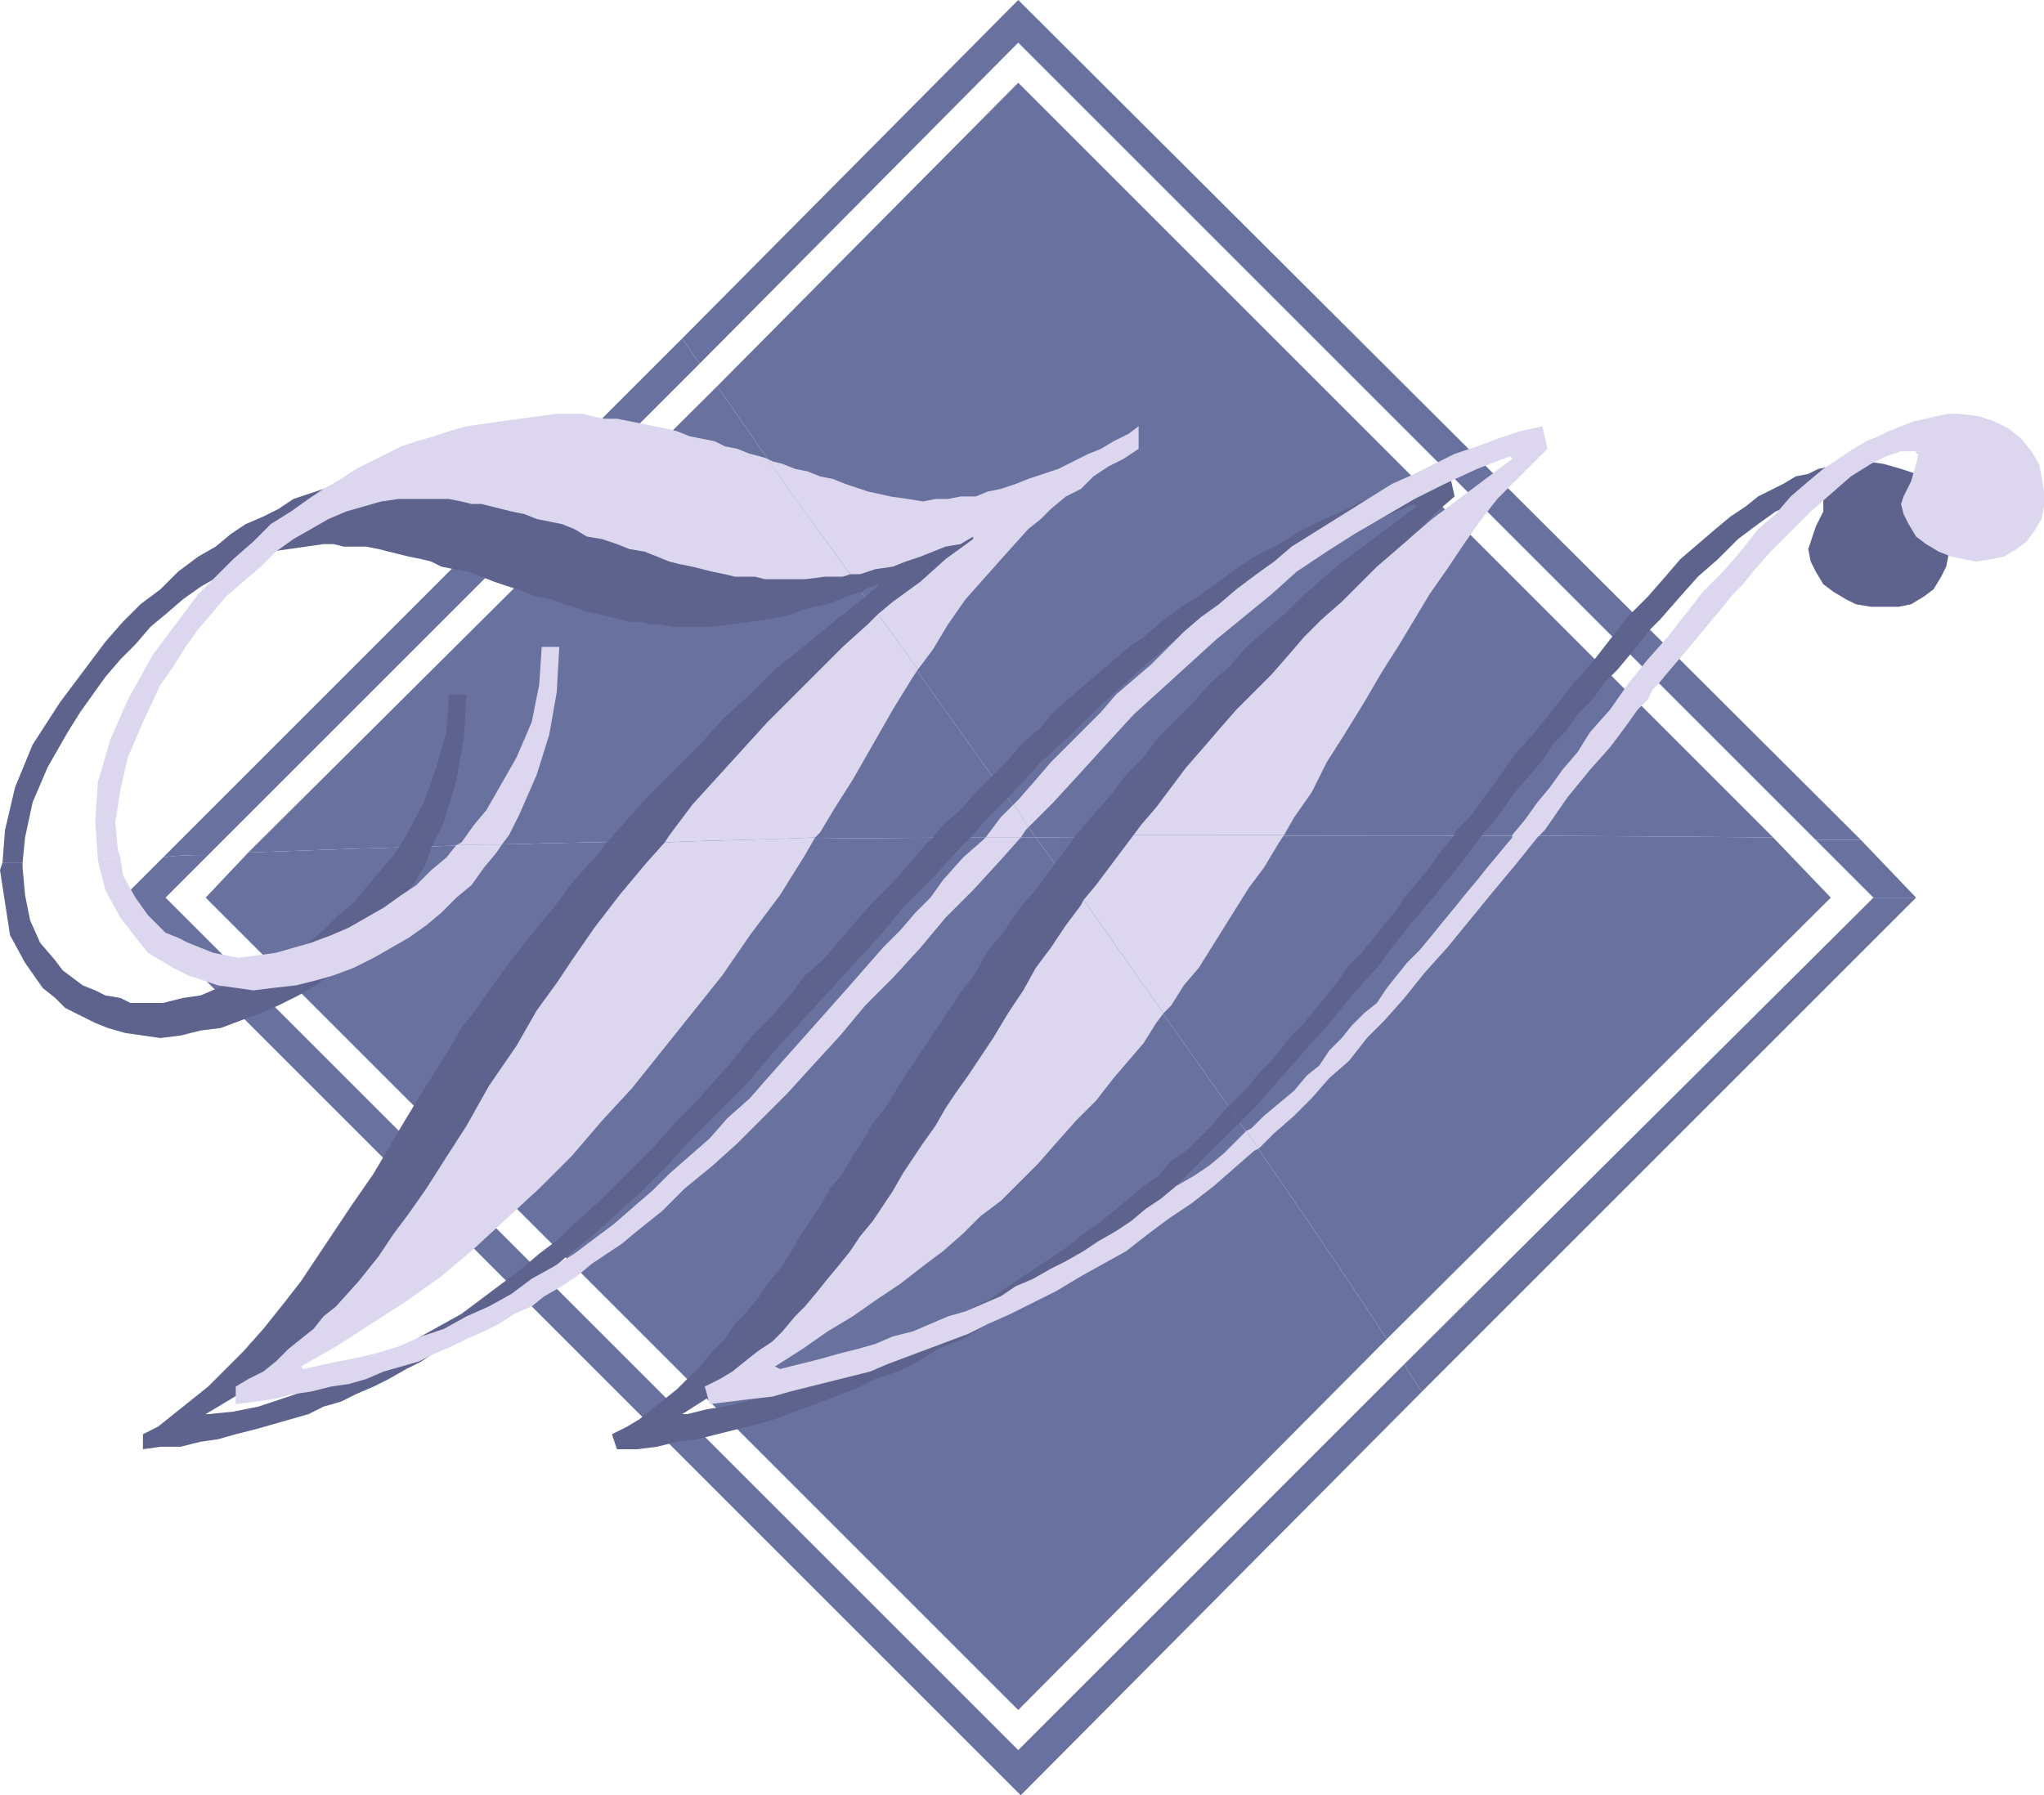
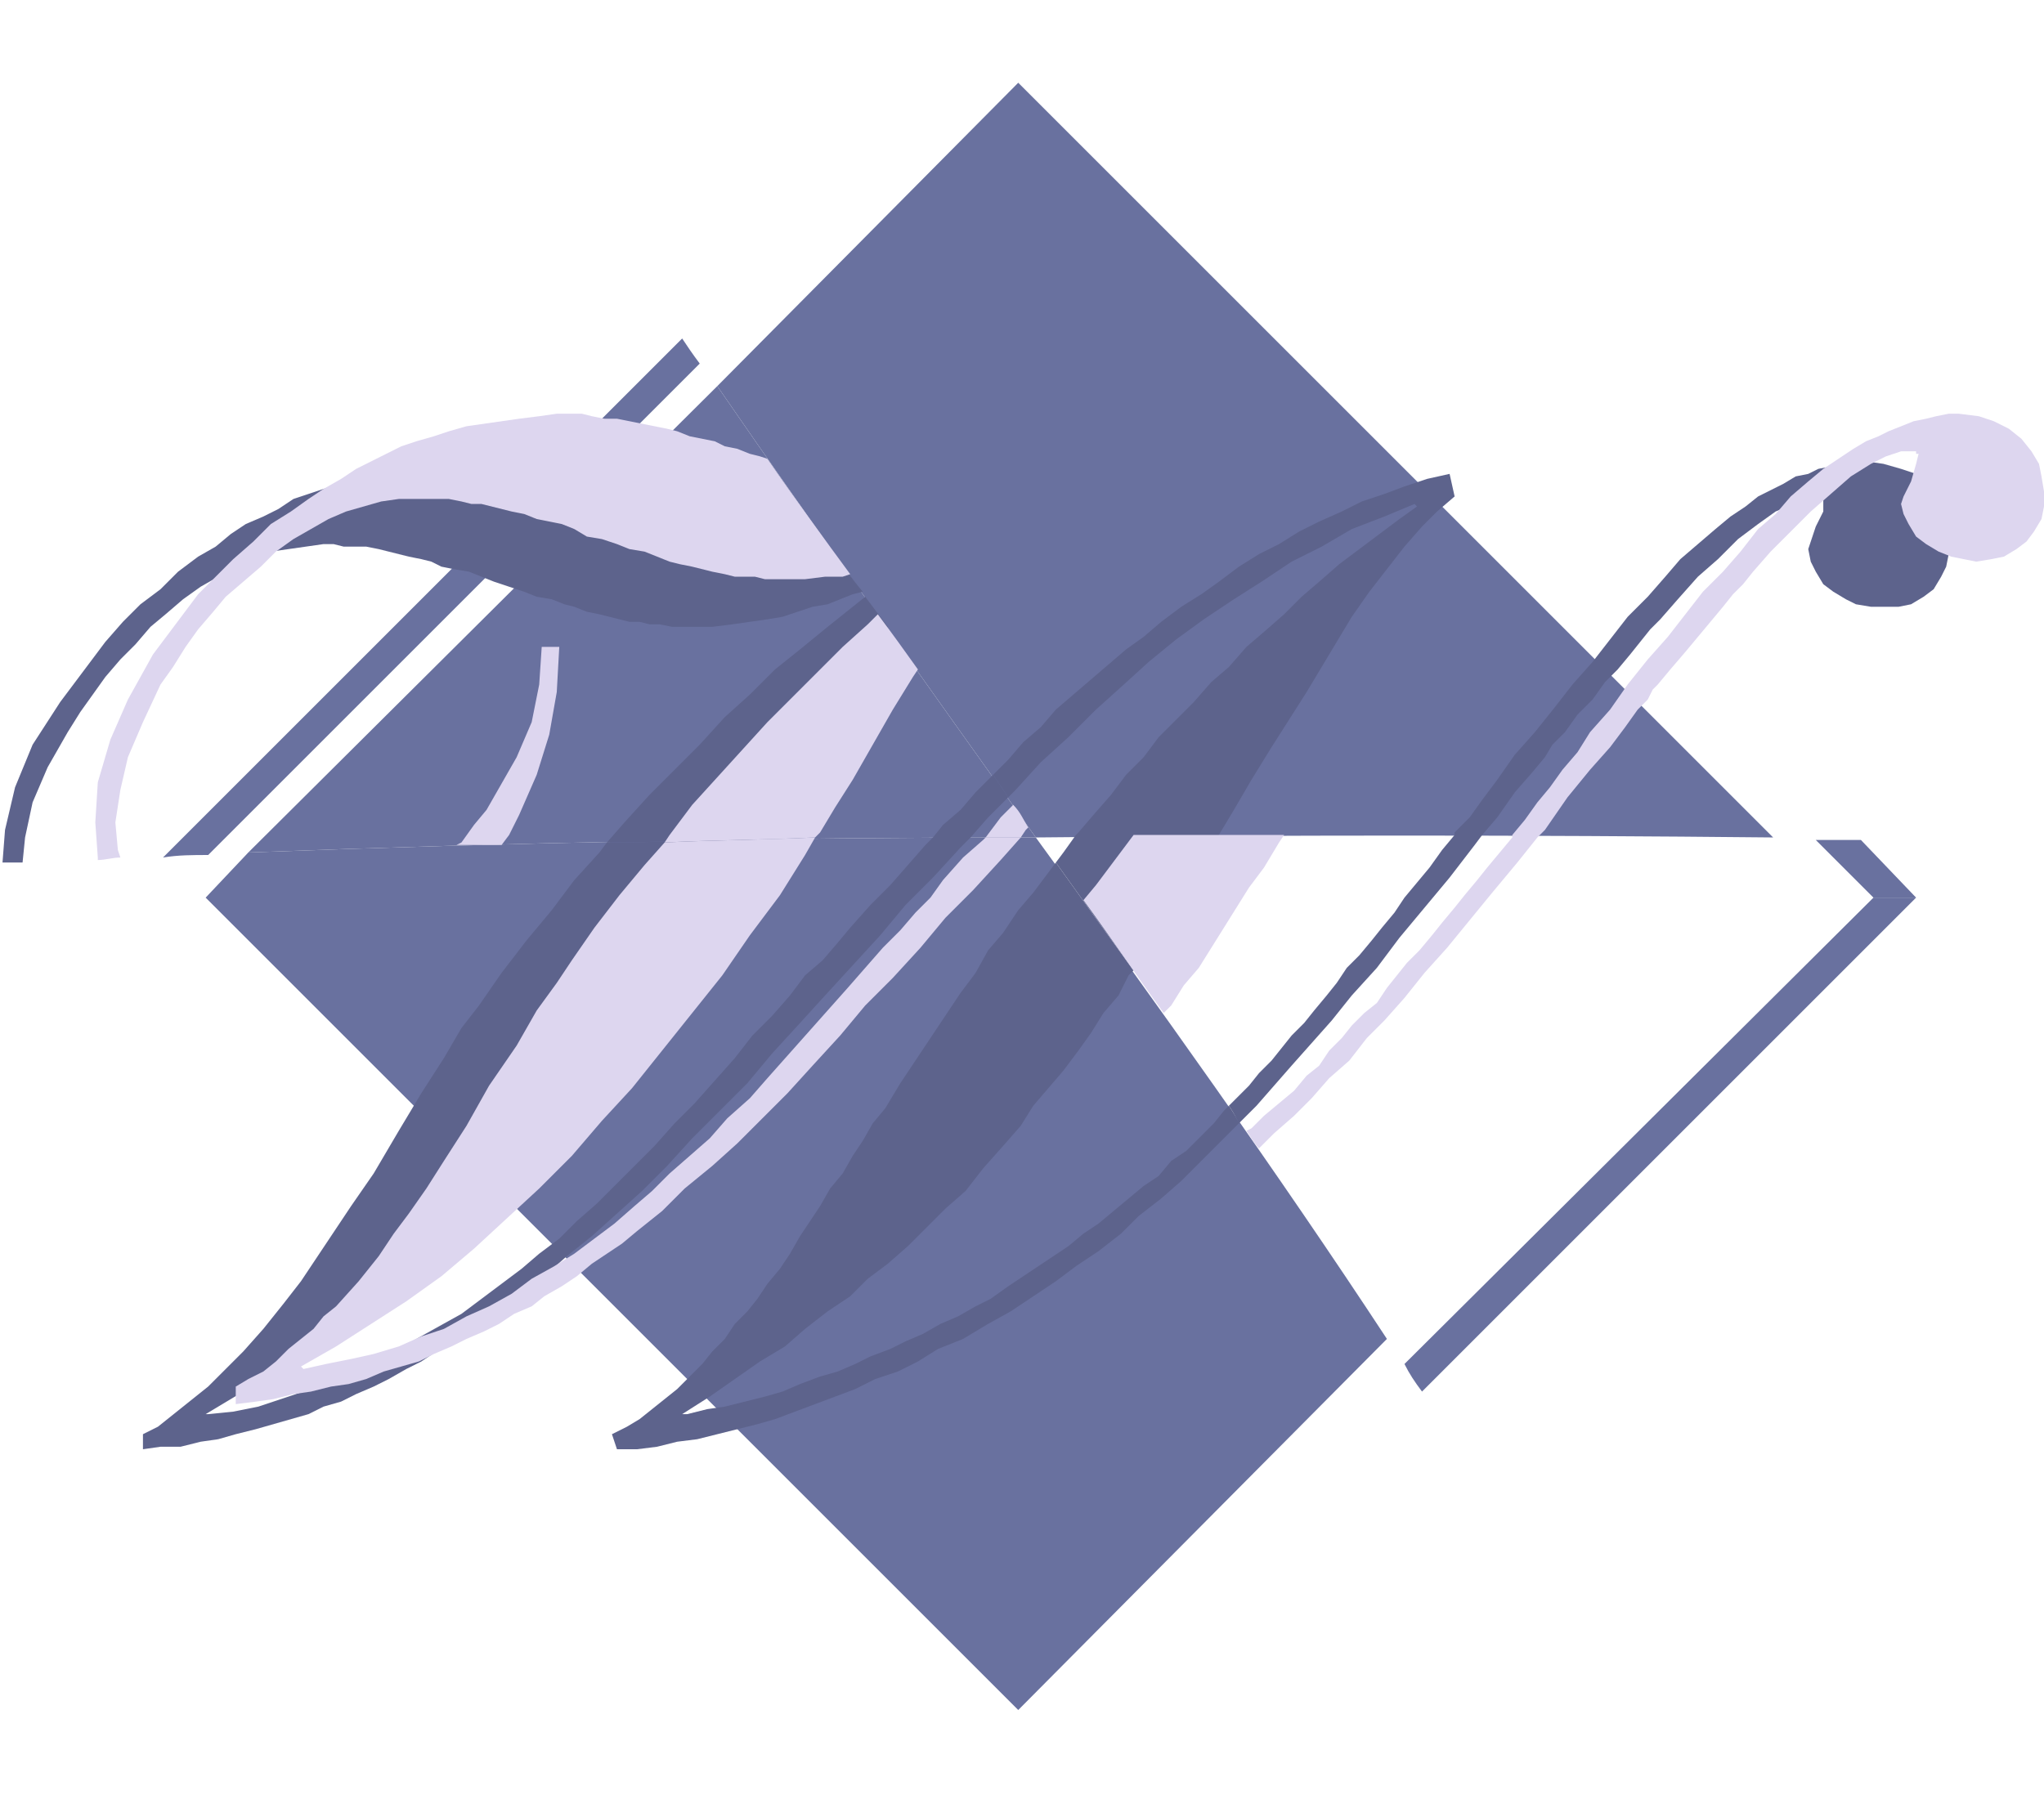
<svg xmlns="http://www.w3.org/2000/svg" width="611.25" height="537">
  <path fill="#69719f" fill-rule="evenodd" d="M560.25 268.5H573l-16.5-17.25H543l17.25 17.25m-511.5-12c4.5-.75 9-.75 13.5-.75l147-147c-2.25-3-3.75-5.25-5.25-7.5L48.75 256.5" />
-   <path fill="#69719f" fill-rule="evenodd" d="M543 251.25h13.5L304.5 0 204 101.25c1.5 2.25 3 4.5 5.25 7.5l95.25-96L543 251.25M304.5 523.5l-255-255 12.75-12.75c-4.5 0-9 0-13.5.75l-12 12L305.25 537l120-120.75c-2.25-3-3.75-5.25-5.25-8.25L304.5 523.5" />
  <path fill="#69719f" fill-rule="evenodd" d="M560.25 268.5 420 408c1.5 3 3 5.25 5.25 8.25L573 268.5h-12.75m-486-13.5L61.5 268.5l243 243 110.25-111c-33-50.25-69-100.5-105-150-78 0-156.75 1.5-235.5 4.5" />
-   <path fill="#69719f" fill-rule="evenodd" d="M530.25 250.5c-73.5-.75-147-.75-220.5 0 36 49.5 72 99.75 105 150l132.75-132-17.25-18" />
  <path fill="#69719f" fill-rule="evenodd" d="M530.25 250.5 304.5 24.75l-90 90.75c31.5 45.75 63.75 90.75 95.25 135 73.5-.75 147-.75 220.5 0" />
  <path fill="#69719f" fill-rule="evenodd" d="M309.75 250.5c-31.5-44.25-63.75-89.25-95.25-135L74.25 255c78.75-3 157.5-4.5 235.5-4.5" />
-   <path fill="#5d638c" fill-rule="evenodd" d="m133.5 219-3 10.5-3.75 10.5-6 11.25-1.5 2.25H129l3.75-7.5 3.75-12.75 2.25-12.75.75-12.75h-5.25L133.5 219m-15.75 36.75-4.5 5.25-7.5 9-4.5 3.75-4.5 4.5-4.5 3.75-5.25 3-5.25 3.75L76.5 291l-5.25 3-6 1.5-5.25 2.25-5.25.75-6 1.5H39l-3-1.5-4.5-.75-3-1.5-3.75-1.5-6-4.5-2.25-3L12 282l-3-6.75-1.5-7.5-.75-8.25V258h-6L0 260.25l3 19.5L7.5 288l5.25 7.5 3.75 3 3 3 9 4.5 3.75 1.5 5.25 1.5 10.5 1.5 6-.75 6-1.5 6-.75 12-4.5 5.25-2.25 6-3 5.25-3 5.25-3.75 4.5-3.75 9-9L117 273l3.75-4.5 3.75-5.25 3-5.25 1.5-4.5h-9.75l-1.5 2.25M267 186l6-6.75 6.75-6.75 3.75-3 3.75-3.75 3.75-3 4.5-3 3.75-3 9-6 5.25-2.25v-6.75L309 144l-3 2.25-4.5 2.25-3.75 1.5-4.5 2.25-3.75 1.5L285 156l-13.5 4.5-4.5.75-3.75 1.5h-3.75l-3.75.75h-7.5c3 4.5 6 9 9.75 13.5l.75-.75 3.75-1.5v.75l-3.75 3 6.75 9 1.5-1.5" />
  <path fill="#5d638c" fill-rule="evenodd" d="M248.25 163.5h-4.5l-5.25-.75-13.5-4.5-3.75-.75-3.75-1.5-3.75-.75-3.75-1.5-3.75-.75-3.75-1.5-3-.75-3.75-1.5-3-.75L189 147l-3.75-.75-3-1.5-3.75-.75-3-.75-4.5-.75-3.75-.75-3-1.5h-3.75l-7.5-1.5h-3.75l-3.75-.75h-6.75l-5.25.75h-6l-5.25.75-6 .75-4.5 1.5-10.5 3-13.5 4.5-4.5 3-4.5 2.25-5.25 2.25-4.5 3-4.5 3.75-5.25 3-6 4.5-5.25 5.25-6 4.5-5.25 5.25-5.25 6L18 210l-8.25 12.75L4.5 235.5l-3 12.75L.75 258h6l.75-7.5L9.75 240l4.5-10.5 6-10.5 3.75-6 7.5-10.5 4.5-5.25 4.5-4.5 4.5-5.25 4.5-3.75 5.25-4.5L60 175.5l10.5-6L81 165l15.75-2.25h3l3 .75h6.75l3.75.75 9 2.25 3.75.75 3 .75 3 1.5 3.75.75 4.5.75 7.5 3 9 3 3.75 1.5 4.5.75 3.75 1.5 3 .75 3.75 1.5 3.75.75 9 2.25h3l3 .75h3l3.75.75h12l6-.75 10.5-1.5 4.5-.75 9-3 4.5-.75 7.5-3 3-.75c-3.75-4.5-6.75-9-9.75-13.5m10.5 15-11.25 9-8.25 6.75-7.5 6-7.5 7.5-7.5 6.75-7.5 8.25-15 15-7.5 8.25-5.25 6c14.25 0 28.5-.75 43.5-.75l2.25-4.5 6-9.75 6-10.5 6-9.75 5.25-9 5.25-7.5 5.25-6.75 4.5-6-6.75-9M367.5 330.75l-1.5 1.5-3 3.75-8.25 8.25-4.5 3-3.75 4.5-4.5 3L328.5 366l-4.5 3-4.5 3.75-18 12-5.25 3.75-4.5 2.25-5.25 3-5.25 2.25-5.25 3-5.25 2.25-4.5 2.25-6 2.25-4.5 2.25-5.25 2.25-5.25 1.5-6 2.25-5.25 2.25-5.25 1.5-12 3-5.25.75-6 1.5H204l8.25-5.25 15-10.5 7.5-4.5 6-5.25 6.75-5.25 6.75-4.5 5.25-5.25 6-4.5 6-5.25 11.25-11.25 6-5.25 5.25-6.75 6-6.75 5.25-6 3.75-6 9-10.5 4.5-6 3.75-5.25 3.75-6 4.5-5.25 3-6 1.5-1.5C330.75 279 323.25 268.5 315.75 258l-6.75 9-4.5 5.25L300 279l-4.5 5.25-3.75 6.75-4.5 6-18 27-4.5 7.5L261 336l-3 5.25-3 4.5-3 5.25-3.75 4.5-3 5.25-6 9-3 5.25-3 4.5-3.75 4.5-3 4.5-3 3.75-3.75 3.75-3 4.5-3.75 3.75-3 3.75-7.5 7.5-11.25 9-3.75 2.25L183 429l1.5 4.5h6l6-.75 6-1.5 6-.75 18-4.5 5.25-1.5 24-9 6-3 6.75-2.25 6-3 6-3.75 7.5-3 7.5-4.5 6.75-3.75 13.5-9 6-4.5 6.75-4.5 6.75-5.25 5.25-5.25 6.75-5.25 6-5.25L370.5 336c-.75-1.5-1.5-3-3-5.25" />
  <path fill="#5d638c" fill-rule="evenodd" d="m341.25 285.75 4.5-6 3.75-6.75 5.25-6.75 4.5-7.5 4.5-8.25.75-.75h-42.75L318 255l-2.25 3c7.5 10.5 15 21 23.25 32.25l2.25-4.5m34.5 45 10.5-12 12-13.5 6-7.5 7.5-8.25 6.75-9 15-18 7.5-9.75 2.25-3H435l-3.75 4.5-3.75 5.25-7.5 9-3 4.5-3.75 4.5-3 3.75-3.75 4.5-3.75 3.75-3 4.5-3 3.75-3.75 4.5-3 3.75-3.75 3.75-6 7.5-3.75 3.75-3 3.75-6 6c1.5 2.25 2.25 3.75 3 5.25l5.25-5.25m207-174-1.5-3.75-1.5-4.5-3-3.75-3.75-3-4.5-1.5-5.25-1.5L558 138h-3l-11.25 2.25-3 1.5-3.75.75-3.75 2.25-7.5 3.75-3.75 3-4.5 3-4.5 3.75-10.5 9-4.5 5.25-5.25 6-6 6-10.5 13.5-6 6.75-5.25 6.75-6 7.5-6 6.75-5.25 7.5-4.5 6-3.75 5.25-4.5 4.5v.75h8.25l4.5-5.25L453 237l5.25-6 3.75-4.5 2.25-3.75L468 219l3.75-5.25 4.5-4.5L480 204l3.75-3.75 3.75-4.5 6-7.5 3-3 5.25-6 6-6.75 6-5.25 6-6 6-4.5L531 153l5.25-2.25 4.5-2.25H543l1.5.75h.75V153l-2.25 4.5-2.25 6.75.75 3.75 1.5 3 2.25 3.75 3 2.25 3.75 2.25 3 1.5 4.5.75h8.25l3.75-.75 3.75-2.25 3-2.25 2.25-3.75 1.5-3 .75-3.75.75-4.5-.75-4.5m-279 79.5 7.5-8.25 8.25-7.5 8.25-8.25 7.5-6.75 8.25-7.5 8.25-6.75 8.25-6 9-6 8.25-5.25 9-6 9-4.5 9-5.25 9.75-3.75 9-3.75.75.75-5.25 3.75-18 13.5-6 5.25-5.25 4.5-5.25 5.25-6 5.25-5.25 4.5-5.25 6-5.25 4.5-5.25 6-10.5 10.5-4.5 6-5.25 5.25-4.5 6-5.25 6-4.5 5.25-.75.75h42.75l4.5-7.5 5.25-9 6-9.75 10.5-16.5 13.5-22.5 5.25-7.5 10.5-13.5 5.25-6 4.5-4.5 5.25-4.5-1.5-6.75-6.75 1.5-6.75 2.25-6 2.25-6.75 2.25-6 3-6.75 3-6 3-6 3.75-6 3-6 3.75-6 4.5-5.25 3.75-6 3.75-6 4.5-5.25 4.5-5.25 3.75-21 18-4.5 5.25L306 222l-4.5 5.25-4.5 4.5 4.5 6.75 2.25-2.25" />
  <path fill="#5d638c" fill-rule="evenodd" d="m297 231.75-5.25 5.25-4.5 5.25-5.25 4.5-3 3.75h11.25l5.25-6 6-6-4.5-6.75m-20.25 21-10.5 12-6 6-6 6.75-3.75 4.5-4.5 5.25-5.25 4.5-4.5 6-5.25 6-6 6-5.25 6.75-12 13.5-6 6-6 6.75L178.5 360l-6 5.25-5.25 5.25-6 4.5-5.25 4.5-18 13.5-13.5 7.5-6 3.75-6.75 3.75-13.5 6-7.5 2.25-13.5 4.5-7.5 1.5-7.5.75h-.75l11.25-6.75 10.5-6 10.5-7.5 9.75-7.5L114 387l9.75-8.25 9.75-9 9-9.75 9.75-10.5 18-21 9-11.25 8.25-12 9-11.25 16.5-25.5 4.5-5.25 4.5-7.5 3-4.5c-15 0-29.25.75-43.5.75l-2.25 3-7.5 8.25-6.75 9-7.5 9L150 291l-6.75 9.75-5.25 6.75-5.25 9L126 327l-6.75 11.25-7.5 12.75-6.75 9.75-15 22.5-5.25 6.75-6 7.5-6 6.75-10.5 10.5-15 12-4.5 2.25v4.5l5.25-.75h6l6-1.5 5.25-.75 5.25-1.5 6-1.5 15.75-4.5 4.5-2.25 5.25-1.5 4.5-2.25 5.25-2.25 4.5-2.25 5.25-3 4.5-2.25 4.5-3 5.25-3 4.5-2.25 4.5-3 4.5-3.75 4.5-3 9-7.5 6.75-6 7.5-6 15-13.5 7.5-7.5 7.5-8.25 16.5-16.5 7.5-9 8.25-9 7.5-8.25 16.5-18 7.5-9 8.25-8.25 8.25-9 3-3H279l-2.25 2.25" />
-   <path fill="#ddd6ef" fill-rule="evenodd" d="m133.5 256.5-4.5 3.75-4.5 4.5-4.5 3-5.25 3.75-10.5 6-5.25 2.25-6 2.25-10.5 3-5.25.75-6 .75-7.5-1.5-7.5-3-3-1.5-3.75-1.5-5.25-5.25-3.75-5.25-3.75-6.75-.75-5.25c-2.25 0-4.5.75-6.75.75l2.25 9 4.5 8.25 5.25 6.75 3 3.75 7.5 4.5 4.5 2.25 9 3 10.5 1.5 6-.75 6.75-.75 6-1.5 5.25-1.5 6-2.25 6-3 10.5-6 5.25-3.75L132 273l4.5-4.5 4.5-3.75 3.75-5.25 3.75-4.5 1.5-2.25h-13.5l-3 3.75m239.25 81.75L366 345l-4.5 3.75-4.5 3-5.25 3-4.5 3.75-4.5 3-4.5 3.75-4.5 3-5.25 3-4.5 3-5.25 3-4.5 2.25-5.25 3-5.25 2.25-4.5 3-10.5 4.5-5.25 1.5-10.5 4.5-6 1.5-5.25 2.25-5.25 1.5-6 1.5-5.25 1.5-12 3-1.5-.75 8.25-5.25 7.5-5.25 7.5-4.5 7.5-5.25 6.75-4.5 6.75-5.25 6-4.5 6-5.25 5.25-5.25 6-4.5L310.5 348l5.25-6 6-6.75 6-6 5.25-6.75 9-10.5 3.75-6 2.25-3c-8.25-11.25-15.75-22.5-24-33.75l-.75 1.5-4.5 6-4.5 6.75-4.5 6-3.75 6.75-4.5 6.75-4.5 7.5-7.5 11.25-3.75 5.25-3 4.5-3 5.25L276 342l-6 9-3 5.25-6 9-3.75 4.5-3 4.5-3 3.75-3.75 4.5-3 3.75-3.75 4.5-3 3-3.75 4.5-3 3-4.5 3-7.5 6-3.75 2.25-4.5 2.25 1.5 5.25 12-1.5 6.75-.75 5.25-1.5 24-6 5.25-2.25 24-9 6-3 6.75-3 13.5-6.75 7.5-4.5 13.5-7.5 6.75-5.25 6-4.5 6.75-4.5 6.75-5.25 12-10.5 1.5-.75c-1.5-1.5-2.25-3-3.75-5.25" />
  <path fill="#ddd6ef" fill-rule="evenodd" d="m350.25 300.75 3.75-6 4.5-5.25 15-24 4.5-6 4.5-7.5 1.5-2.25h-45l-11.25 15-3.75 4.5c8.25 11.25 15.75 22.5 24 33.75l2.25-2.25M381 339l6-5.25 5.25-5.25 5.25-6 6-5.25 5.25-6.75 5.25-5.25 6-6.75 6-7.5 6.75-7.5 13.5-16.5 7.5-9 6-7.5h-7.5l-7.5 9-3 3.75-3.75 4.5-3 3.75-3.75 4.5-3 3.75-3.75 4.5-3.75 3.75-6 7.5-3 4.5-3.75 3-3.75 3.75-3 3.75-3.75 3.75-3 4.5-3.75 3-3.75 4.5-9 7.5-3.75 3.75-1.5.75c1.5 2.25 2.25 3.75 3.75 5.25l4.5-4.5m229.5-196.5-.75-3.75-2.25-3.75-3-3.75-3.75-3-4.5-2.25-4.5-1.5-6-.75h-3l-3.75.75-3 .75-3.75.75-7.5 3-3 1.5L558 132l-3.75 2.25-9 6-4.5 3.75-5.25 4.5-4.5 5.25-5.25 4.5-5.25 6.75-5.25 6-6 6-10.5 13.5-6 6.75-6 7.5-5.25 7.5-6 6.75-3.75 6-4.5 5.25-3.75 5.25-3.75 4.5-3.75 5.25-3.75 4.5v.75h7.5l2.25-2.25 6.75-9.75 6.75-8.25 6-6.75 4.5-6 3.75-5.25 3-3 1.5-3 1.5-1.5 3.75-4.5L504 195l11.25-13.5 3-3.75 3-3 3-3.75 5.25-6 12-12 12-10.5 6-3.75 4.5-2.25 4.5-1.5h4.5v.75h.75l-.75 3-1.5 5.25-2.25 4.5-.75 2.25.75 3 1.5 3 2.25 3.75 3 2.25 3.75 2.25 3.75 1.5 7.5 1.5 4.5-.75 3.75-.75 3.75-2.25 3-2.25 2.25-3 2.25-3.75.75-3.75V147l-.75-4.5m-449.25 62.25L159 216l-4.5 10.5-9 15.75-3.75 4.5L138 252l-1.5.75H150l2.25-3 3-6 5.25-12 3.75-12L166.5 207l.75-13.5H162l-.75 11.25M294 251.25l-6 5.25-6 6.75-3.75 5.25-4.5 4.5-4.5 5.25-5.25 5.25-10.5 12-24 27-5.25 6-6.75 6-5.25 6-12 10.5-5.25 5.25-5.25 4.5-6 5.25-12 9-6 3.75-6.75 3.75-6 4.5-6.75 3.75-6.75 3-6.75 3.75-6.75 2.25-6.75 3-7.5 2.25-6.75 1.5-7.5 1.5-6.75 1.5-.75-.75 10.5-6 21-13.5 10.5-7.5 9.75-8.25 19.5-18 9.75-9.75 9-10.5 9-9.75 27-33.75 8.25-12 9-12 7.5-12 3-5.25c-15 .75-30 .75-45 1.5l-6 6.75-7.5 9-7.5 9.75-6.75 9.75-4.5 6.75-6 8.25-6 10.5-8.25 12-6.75 12-6.75 10.5-5.25 8.25-5.25 7.5-4.5 6-4.5 6.75-6 7.5-6.75 7.5-3.75 3-3 3.75-7.5 6-3.75 3.75-3.75 3-4.5 2.25-3.75 2.25V420l6-.75 5.25-.75 6-1.5 5.25-.75 6-1.5 5.25-.75 5.25-1.5 5.25-2.25 10.5-3 4.5-2.25 5.25-2.25 4.5-2.25 5.25-2.25 4.5-2.25 4.5-3 5.25-2.25 3.75-3 5.25-3 4.5-3L177 378l9-6 4.5-3.75 7.5-6 6.75-6.75 8.25-6.75 7.5-6.75 15-15 7.5-8.25 8.25-9 7.5-9 8.25-8.25 8.25-9 7.5-9 8.25-8.25 8.25-9 6-6.75h-10.5l-.75.75" />
  <path fill="#ddd6ef" fill-rule="evenodd" d="m227.25 136.5-3-.75-3.75-1.5-3.75-.75-3-1.5-7.5-1.5-3.75-1.5-3-.75-15-3h-3.75l-3.75-.75-3-.75h-7.5l-5.25.75-6 .75-15.75 2.25-5.25 1.5-4.5 1.5-5.25 1.5-4.5 1.5-13.5 6.75-4.5 3-5.25 3-4.5 3L87 153l-6 3.75-5.25 5.25-6 5.25-10.5 10.5-13.5 18-7.5 13.5-5.25 12L29.25 234l-.75 12 .75 10.5v.75c2.25 0 4.5-.75 6.75-.75l-.75-2.25-.75-8.25 1.5-9.75 2.25-9.75 4.5-10.5L48 204.75l3.75-5.25 3.75-6 3.75-5.25 4.5-5.25 3.75-4.5 10.5-9 4.5-4.5 5.25-3.75 10.5-6 5.25-2.25 10.5-3 5.25-.75h15l3.75.75 3 .75h3l9 2.25 3.75.75 3.75 1.5 7.5 1.5 3.75 1.5 3.75 2.25 4.5.75 4.5 1.5 3.75 1.5 4.5.75 7.5 3 3 .75 3.75.75 6 1.5 3.75.75 3 .75h6l3 .75h12l6-.75H252l2.25-.75c-8.25-11.25-16.5-22.5-24.75-34.5l-2.25-.75m35.25 47.25-3 3-7.5 6.75-22.5 22.5-22.5 24.75-6.75 9-1.5 2.25c15-.75 30-.75 45-1.5l1.5-1.5 4.5-7.5 5.25-8.25 12-21 6-9.75 1.5-2.25c-3.75-5.25-7.5-10.5-12-16.5" />
-   <path fill="#ddd6ef" fill-rule="evenodd" d="m279 194.25 4.5-7.5 5.25-7.5 12-13.5 6.75-7.5 3.75-3 3-3 4.5-3.75 4.5-2.25 3.75-3.75 4.5-3 4.5-2.25 4.5-3v-6.75l-3 2.25L333 132l-3.75 2.25-3.75 1.5-9 4.5-9 3-3.75 1.5-4.5 1.5-3.75.75-3.75 1.5h-4.5l-3.75.75h-3.75L276 150l-4.5-.75-5.25-.75-6.75-1.5-6.75-2.25-3.75-1.5-3.75-.75-3.75-1.5-3.75-.75-3.75-1.5-3-.75-1.5-.75c8.25 12 16.5 23.25 24.75 34.5h3l4.5-1.5 5.25-.75 3.75-1.5 4.5-1.5 7.5-3 4.5-.75 3.75-2.25v.75l-8.25 6-7.5 6.75-8.25 6-4.5 3.75c4.5 6 8.25 11.25 12 16.5l4.5-6M315 240l8.25-9 7.5-8.25 8.25-9 24.75-22.5 16.5-13.5 7.5-6.75 9-6 8.25-5.25 18-10.5 9-4.5 9.75-4.5 9.75-3.75.75.75-24 18-5.25 4.5-6 5.25-5.25 4.5-10.5 10.5-6 5.25-5.25 5.25-4.5 5.25-5.25 6-10.5 10.5-5.25 6-4.5 5.25-5.25 6-9 12-4.5 5.25-2.25 3h45l3-5.25 5.25-7.5 4.5-9 5.25-8.25 6-9.75 5.25-9 5.25-8.25 9-15 5.25-7.5 4.5-6.75 5.25-7.5 5.25-6.75 15-15-1.5-6.75-6.75 1.5-6.75 2.25-6 2.25-6.75 2.25-12 6-6.75 3-30 18.75L381 168l-5.25 3.75-6 4.5-5.25 4.5-5.25 3.75L354 189l-9.75 9.75-10.5 9-4.5 5.25-15 15-4.5 5.25-5.25 6-1.5 1.5c2.25 2.25 3 4.5 4.5 6.75l7.5-7.5" />
  <path fill="#ddd6ef" fill-rule="evenodd" d="m303 240.75-3.75 3.75-4.5 6h10.5l1.5-2.25.75-.75c-1.5-2.25-2.25-4.5-4.5-6.75" />
</svg>